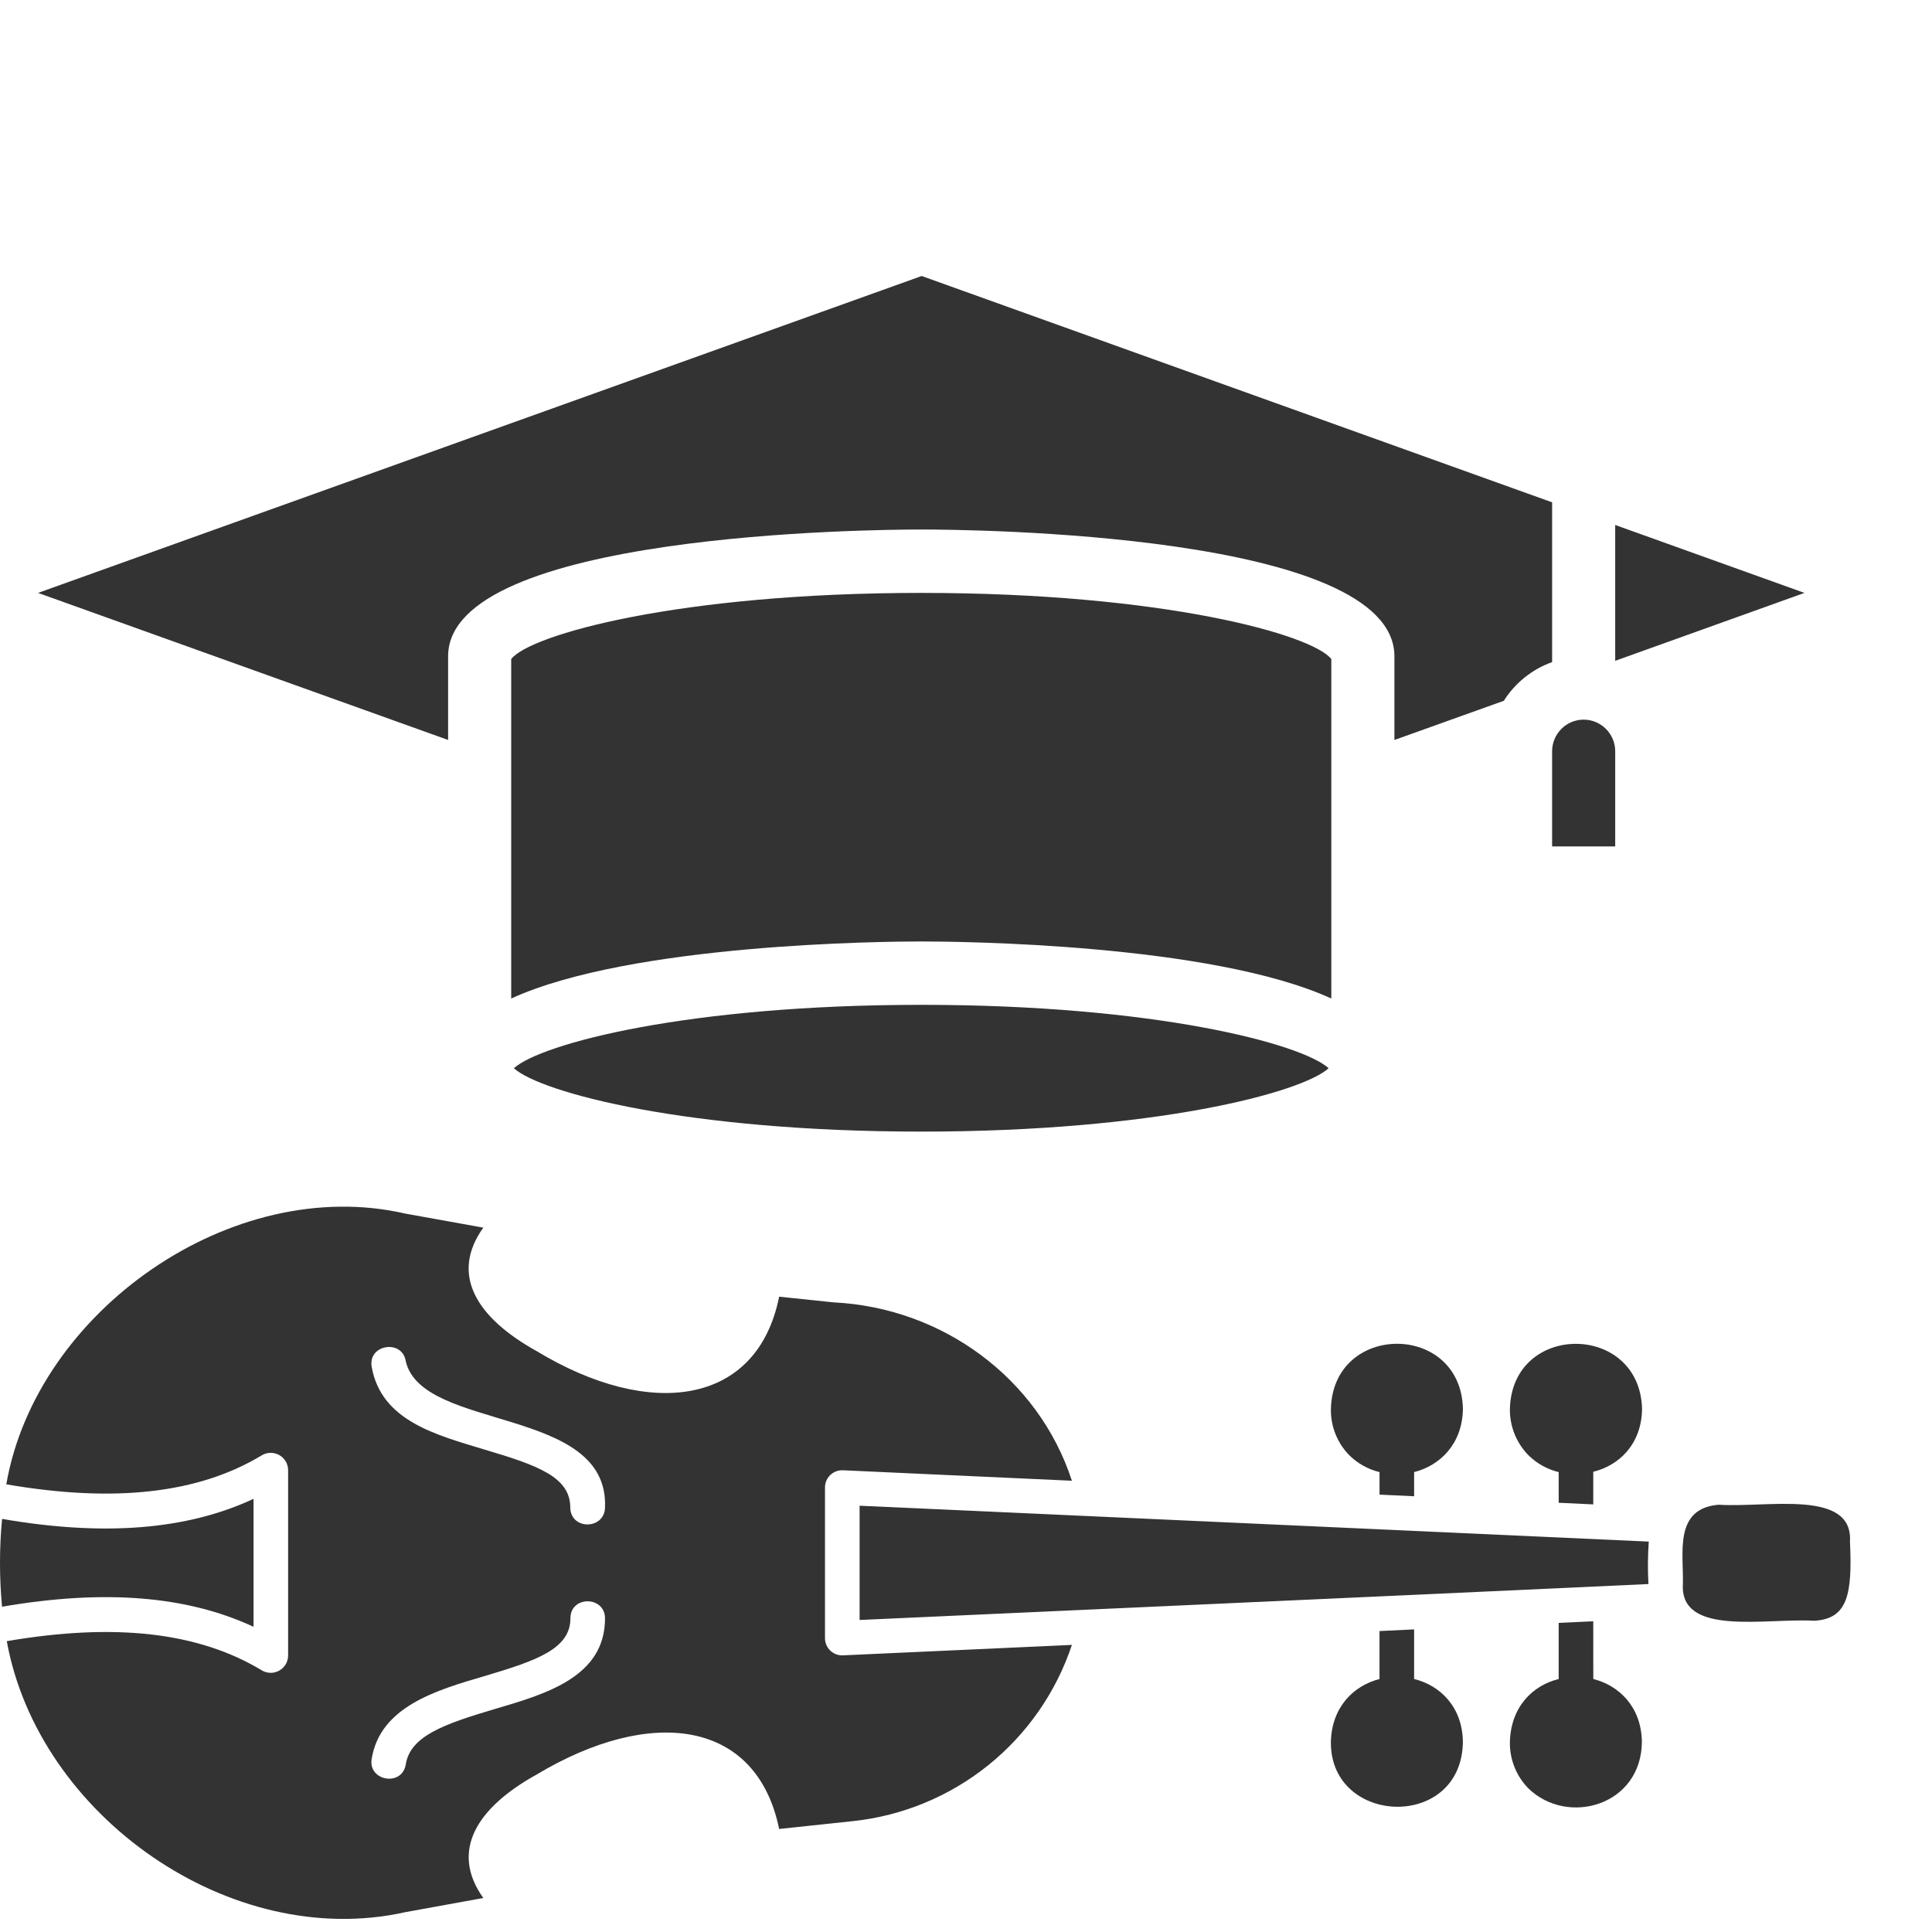
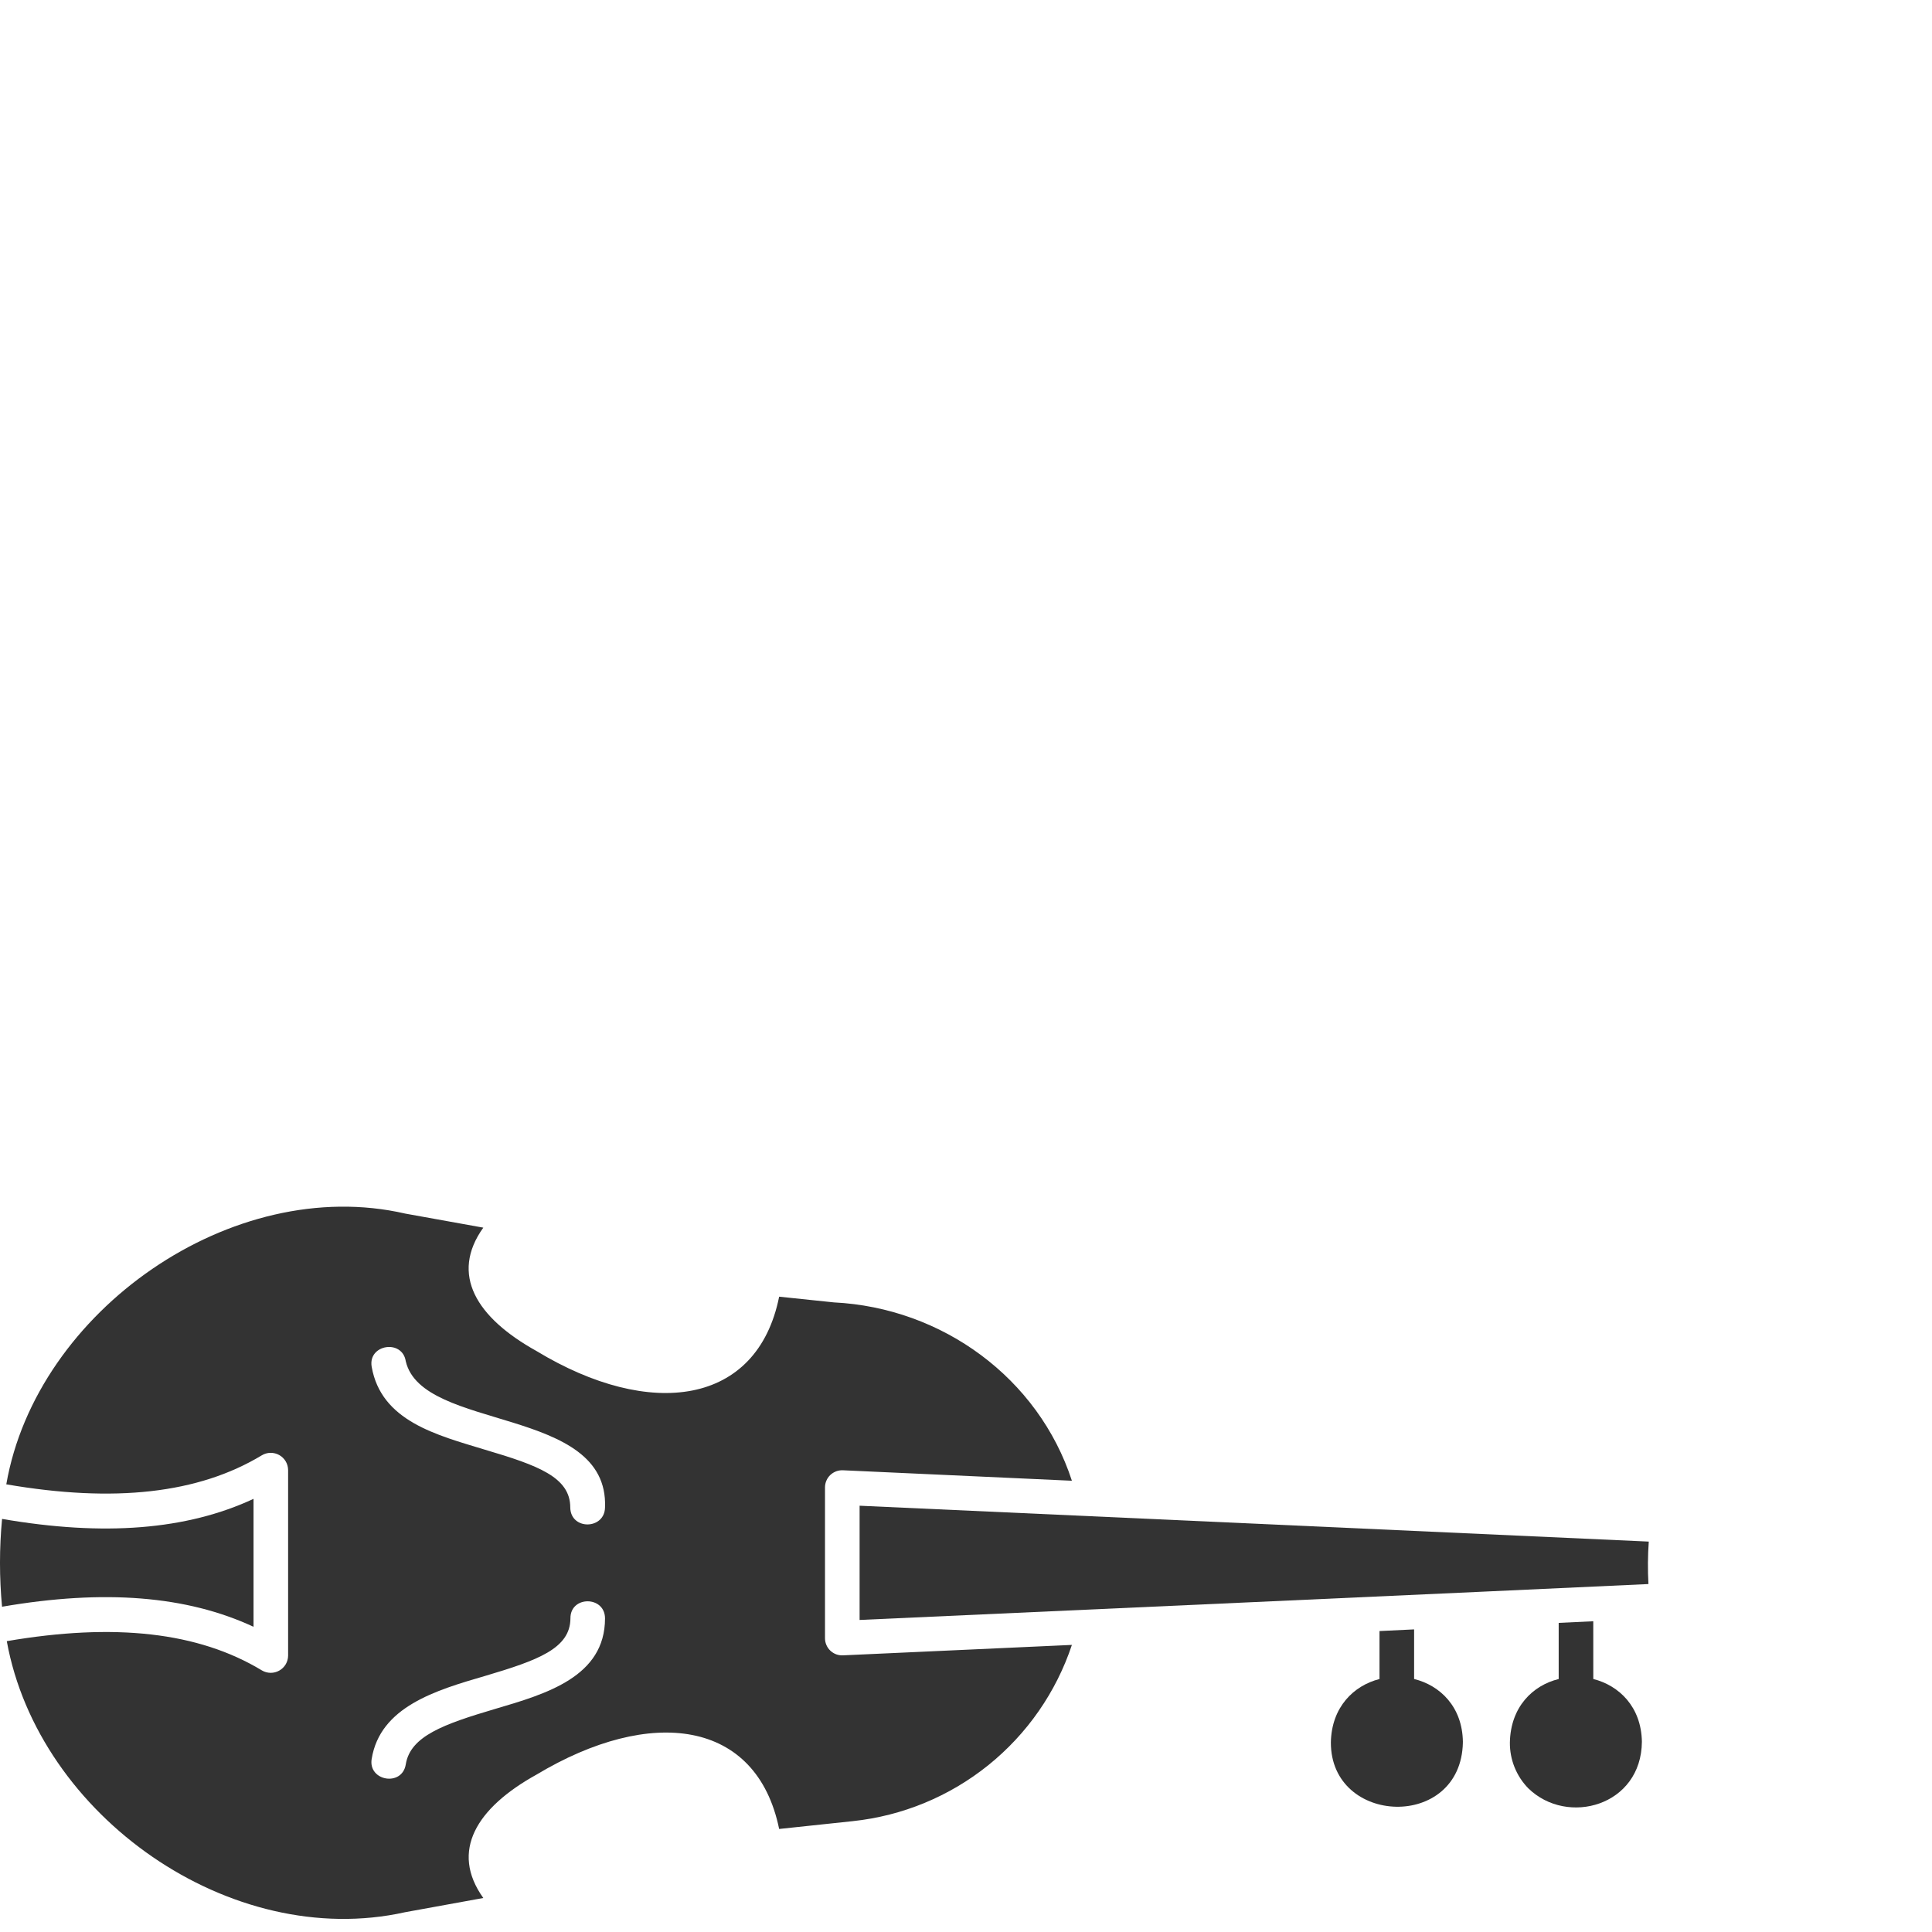
<svg xmlns="http://www.w3.org/2000/svg" width="70" height="70" viewBox="0 0 70 70" fill="none">
  <g clip-path="url(#clip0_251_1271)">
-     <path d="M60.974 57.399C60.864 59.306 63.984 58.619 65.739 58.723C66.945 58.652 67.117 57.771 67.028 55.85C67.139 53.94 64.02 54.636 62.269 54.519C60.628 54.655 61.008 56.298 60.974 57.399Z" fill="#333333" />
    <path d="M31.145 54.555L31.145 58.694C37.142 58.422 53.764 57.672 59.726 57.393C59.698 56.881 59.702 56.367 59.738 55.855C59.586 55.848 31.316 54.562 31.145 54.555Z" fill="#333333" />
    <path d="M38.837 59.598L30.547 59.976C30.463 59.981 30.378 59.968 30.299 59.94C30.22 59.91 30.147 59.865 30.085 59.807C30.024 59.749 29.975 59.679 29.942 59.601C29.908 59.524 29.891 59.44 29.891 59.355V53.892C29.891 53.808 29.908 53.724 29.942 53.646C29.975 53.568 30.024 53.498 30.085 53.44C30.147 53.382 30.22 53.337 30.299 53.308C30.378 53.279 30.463 53.267 30.547 53.271L38.837 53.65C37.625 49.931 34.142 47.383 30.211 47.188L28.23 46.981C27.438 50.93 23.553 51.444 19.438 48.95C17.256 47.737 16.298 46.176 17.511 44.48L14.685 43.971C8.429 42.529 1.322 47.483 0.228 53.78C4.142 54.454 7.187 54.117 9.487 52.728C9.582 52.671 9.691 52.64 9.802 52.639C9.913 52.638 10.023 52.666 10.119 52.72C10.216 52.775 10.296 52.854 10.353 52.95C10.409 53.046 10.438 53.155 10.439 53.266L10.439 59.983C10.438 60.094 10.409 60.203 10.353 60.299C10.296 60.395 10.216 60.474 10.119 60.528C10.023 60.583 9.913 60.611 9.802 60.61C9.691 60.608 9.582 60.578 9.487 60.521C7.187 59.131 4.154 58.794 0.246 59.462C1.393 65.8 8.364 70.69 14.678 69.283L17.511 68.768C16.299 67.071 17.262 65.504 19.438 64.298C23.577 61.815 27.414 62.294 28.23 66.267L30.903 65.983C32.698 65.792 34.401 65.088 35.808 63.956C37.215 62.824 38.266 61.311 38.837 59.598ZM20.662 54.62C20.662 53.519 19.491 53.094 17.576 52.527C15.825 51.994 13.809 51.492 13.466 49.517C13.33 48.708 14.578 48.512 14.702 49.322C15.299 51.871 22.063 50.937 21.921 54.614C21.91 55.429 20.674 55.447 20.662 54.62ZM17.924 61.922C16.091 62.466 14.867 62.898 14.702 63.926C14.572 64.742 13.336 64.535 13.466 63.731C13.773 61.839 15.789 61.242 17.576 60.722C19.491 60.154 20.662 59.729 20.668 58.635C20.662 57.813 21.915 57.813 21.921 58.635C21.921 60.751 19.799 61.372 17.924 61.922Z" fill="#333333" />
    <path d="M9.186 58.942V54.306C6.773 55.43 3.776 55.672 0.075 55.033C-0.025 56.091 -0.025 57.156 0.074 58.215C3.776 57.576 6.773 57.818 9.186 58.942Z" fill="#333333" />
    <path d="M55.374 64.795C56.792 66.177 59.473 65.427 59.489 63.104C59.466 61.839 58.662 61.07 57.728 60.833L57.727 58.741L56.474 58.8L56.474 60.834C55.534 61.064 54.73 61.845 54.706 63.134C54.703 63.441 54.76 63.746 54.875 64.031C54.99 64.316 55.159 64.576 55.374 64.795Z" fill="#333333" />
-     <path d="M55.374 52.722C55.678 53.023 56.058 53.236 56.474 53.337L56.474 54.448L57.727 54.507L57.727 53.325C58.668 53.094 59.471 52.326 59.495 51.06C59.428 47.914 54.777 47.885 54.706 51.06C54.701 51.681 54.941 52.278 55.374 52.722Z" fill="#333333" />
    <path d="M48.22 63.128C48.206 66.146 52.938 66.331 53.003 63.134C53.003 63.122 52.998 63.116 53.003 63.11C52.986 61.839 52.175 61.064 51.236 60.833L51.236 59.036L49.982 59.096L49.982 60.834C49.048 61.07 48.244 61.851 48.22 63.128Z" fill="#333333" />
-     <path d="M48.883 52.722C49.186 53.023 49.567 53.236 49.983 53.337L49.983 54.153L51.236 54.212L51.236 53.337C52.17 53.1 52.98 52.325 53.004 51.06L53.004 51.036C52.922 47.893 48.279 47.907 48.221 51.066C48.213 51.683 48.452 52.279 48.883 52.722Z" fill="#333333" />
-     <path d="M48.236 36.178C43.883 34.187 34.71 34.111 33.379 34.111C32.047 34.111 22.875 34.187 18.522 36.178V23.879C19.207 22.995 24.597 21.482 33.379 21.482C42.161 21.482 47.55 22.995 48.236 23.879V36.178ZM33.379 41C24.922 41 19.611 39.597 18.618 38.704C19.611 37.81 24.924 36.407 33.379 36.407C41.834 36.407 47.147 37.81 48.14 38.704C47.147 39.597 41.836 41 33.379 41ZM54.486 25.391L50.522 26.811V23.778C50.522 19.314 35.133 19.185 33.379 19.185C31.625 19.185 16.236 19.314 16.236 23.778V26.81L1.379 21.482L33.395 10L56.236 18.2V23.989C55.513 24.247 54.898 24.741 54.486 25.391ZM58.522 30.667H56.236V27.222C56.236 26.588 56.748 26.074 57.379 26.074C58.01 26.074 58.522 26.588 58.522 27.222V30.667ZM58.522 23.943V19.021L65.379 21.482L58.522 23.943Z" fill="#333333" />
  </g>
  <defs>
    <clipPath id="clip0_251_1271">
      <rect width="70" height="70" fill="white" />
    </clipPath>
  </defs>
</svg>